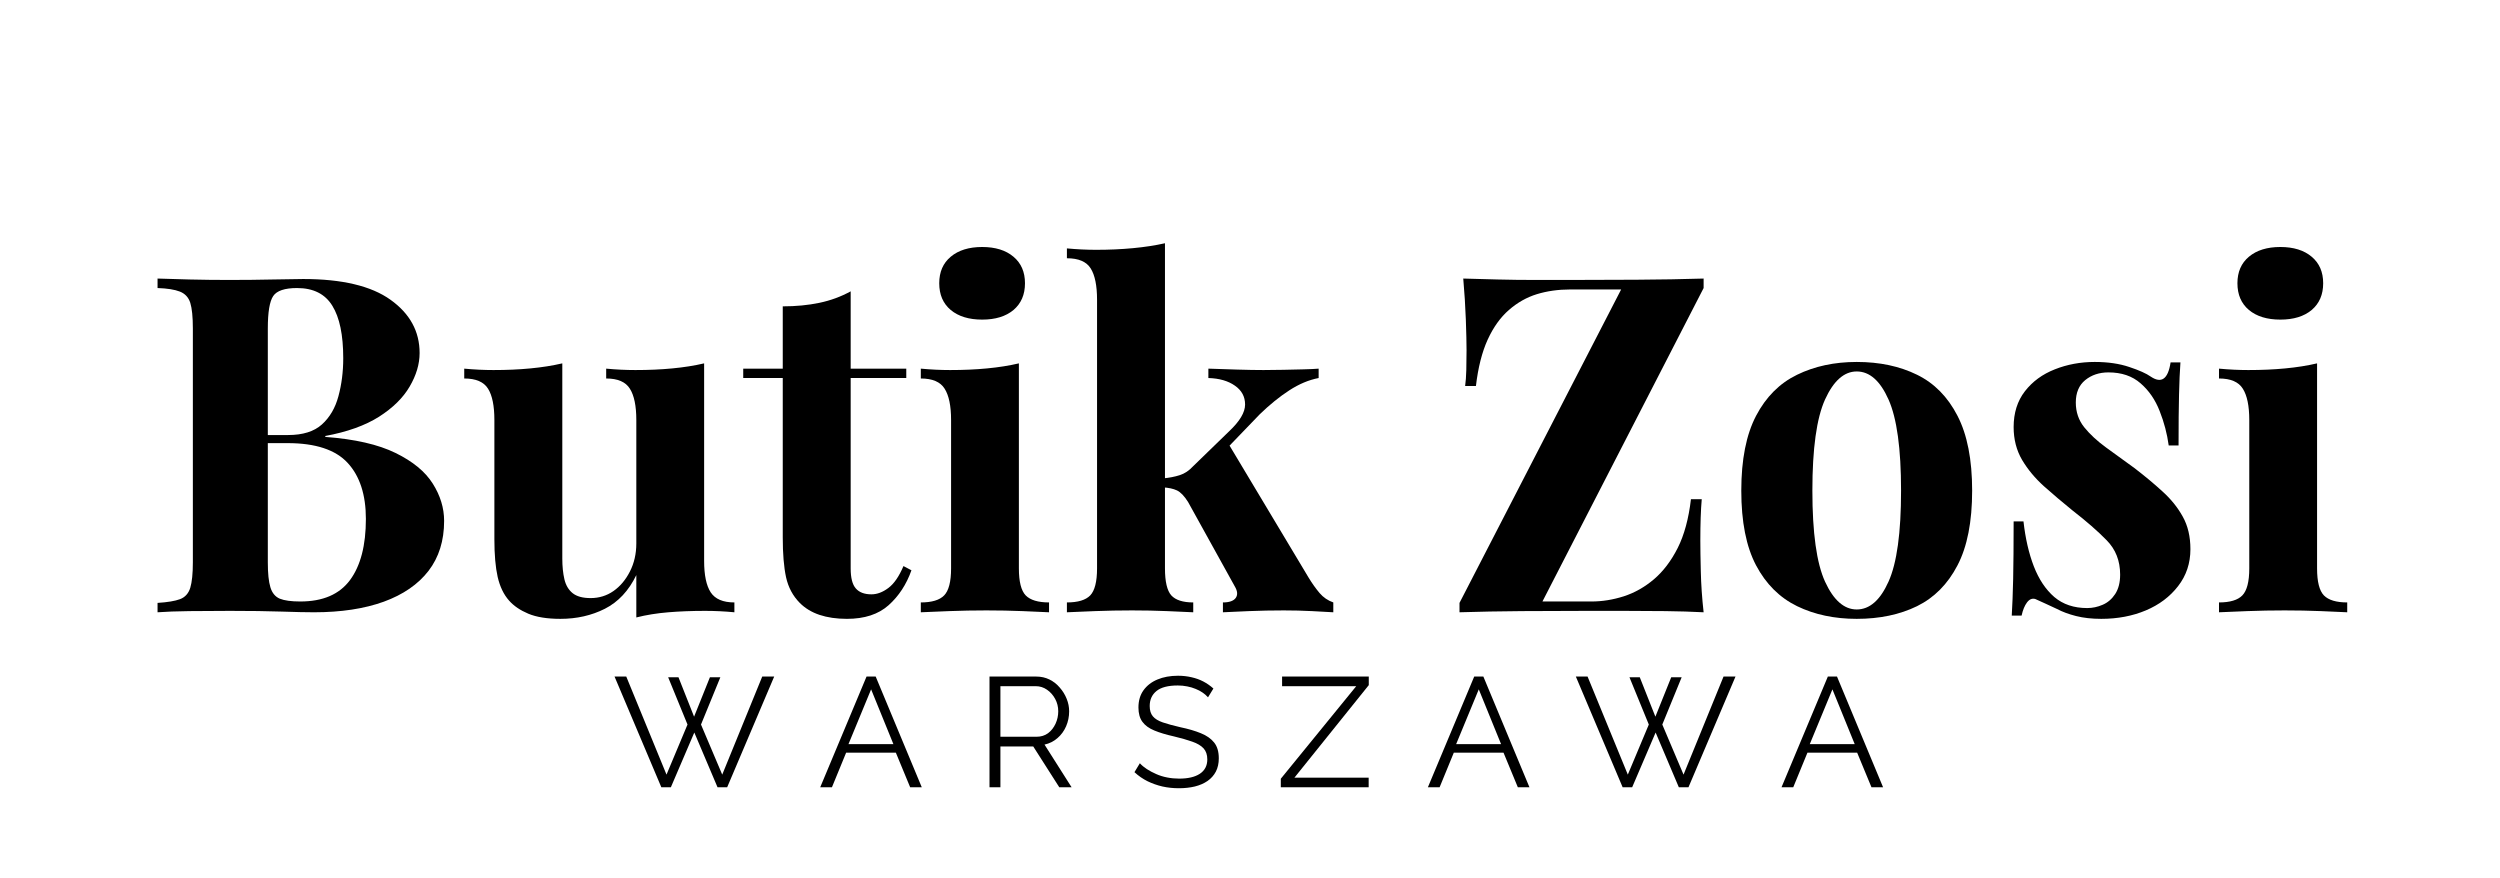
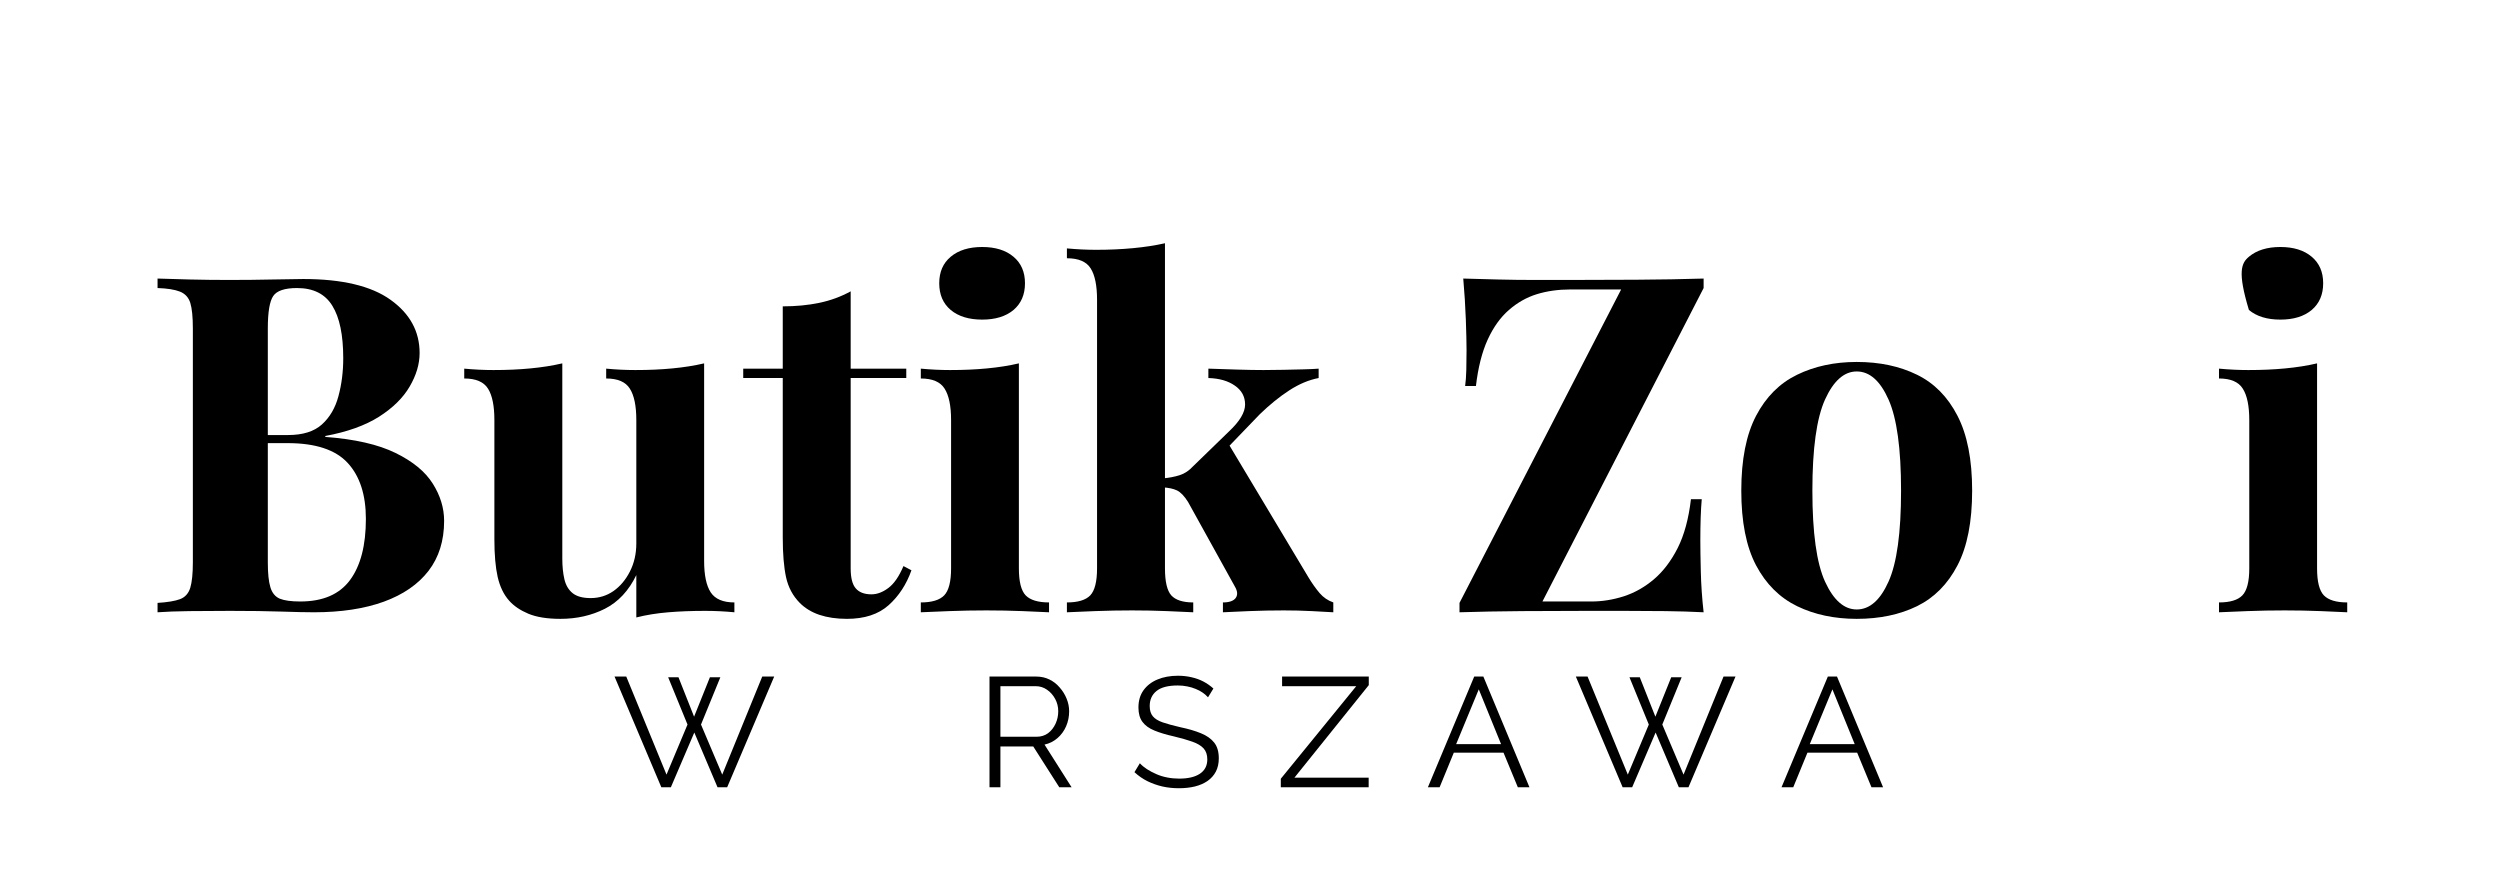
<svg xmlns="http://www.w3.org/2000/svg" version="1.2" preserveAspectRatio="xMidYMid meet" height="156" viewBox="0 0 333 117" zoomAndPan="magnify" width="444">
  <defs />
  <g id="790ed0da16">
    <rect style="fill:#ffffff;fill-opacity:1;stroke:none;" height="117" y="0" width="333" x="0" />
    <g style="fill:#000000;fill-opacity:1;">
      <g transform="translate(18.845, 81.556)">
        <path d="M 2.141 -44.453 C 3.223 -44.41 4.645 -44.367 6.406 -44.328 C 8.164 -44.285 9.922 -44.266 11.672 -44.266 C 13.68 -44.266 15.629 -44.285 17.516 -44.328 C 19.398 -44.367 20.738 -44.391 21.531 -44.391 C 26.719 -44.391 30.598 -43.469 33.172 -41.625 C 35.754 -39.781 37.047 -37.414 37.047 -34.531 C 37.047 -33.062 36.602 -31.57 35.719 -30.062 C 34.844 -28.562 33.484 -27.223 31.641 -26.047 C 29.797 -24.879 27.41 -24.023 24.484 -23.484 L 24.484 -23.359 C 28.422 -23.066 31.539 -22.352 33.844 -21.219 C 36.145 -20.094 37.797 -18.734 38.797 -17.141 C 39.805 -15.547 40.312 -13.891 40.312 -12.172 C 40.312 -9.535 39.617 -7.316 38.234 -5.516 C 36.848 -3.723 34.859 -2.352 32.266 -1.406 C 29.672 -0.469 26.578 0 22.984 0 C 21.973 0 20.523 -0.031 18.641 -0.094 C 16.766 -0.156 14.484 -0.188 11.797 -0.188 C 9.961 -0.188 8.164 -0.176 6.406 -0.156 C 4.645 -0.133 3.223 -0.082 2.141 0 L 2.141 -1.25 C 3.473 -1.332 4.473 -1.5 5.141 -1.75 C 5.816 -2.008 6.27 -2.516 6.5 -3.266 C 6.727 -4.016 6.844 -5.145 6.844 -6.656 L 6.844 -37.797 C 6.844 -39.348 6.727 -40.488 6.5 -41.219 C 6.27 -41.945 5.805 -42.445 5.109 -42.719 C 4.422 -42.988 3.43 -43.145 2.141 -43.188 Z M 20.719 -43.188 C 19.082 -43.188 18.023 -42.832 17.547 -42.125 C 17.066 -41.414 16.828 -39.973 16.828 -37.797 L 16.828 -6.656 C 16.828 -5.188 16.941 -4.078 17.172 -3.328 C 17.398 -2.578 17.816 -2.07 18.422 -1.812 C 19.035 -1.562 19.945 -1.438 21.156 -1.438 C 24.164 -1.438 26.375 -2.391 27.781 -4.297 C 29.188 -6.203 29.891 -8.914 29.891 -12.438 C 29.891 -15.656 29.082 -18.141 27.469 -19.891 C 25.852 -21.648 23.188 -22.531 19.469 -22.531 L 14.125 -22.531 C 14.125 -22.531 14.125 -22.707 14.125 -23.062 C 14.125 -23.426 14.125 -23.609 14.125 -23.609 L 19.531 -23.609 C 21.488 -23.609 22.988 -24.078 24.031 -25.016 C 25.082 -25.961 25.816 -27.219 26.234 -28.781 C 26.66 -30.352 26.875 -32.039 26.875 -33.844 C 26.875 -36.938 26.391 -39.266 25.422 -40.828 C 24.461 -42.398 22.895 -43.188 20.719 -43.188 Z M 20.719 -43.188" style="stroke:none" />
      </g>
    </g>
    <g style="fill:#000000;fill-opacity:1;">
      <g transform="translate(61.024, 81.556)">
        <path d="M 32.766 -33.156 L 32.766 -6.844 C 32.766 -4.957 33.055 -3.562 33.641 -2.656 C 34.234 -1.758 35.285 -1.312 36.797 -1.312 L 36.797 0 C 35.492 -0.125 34.191 -0.188 32.891 -0.188 C 31.141 -0.188 29.508 -0.125 28 0 C 26.488 0.125 25.066 0.352 23.734 0.688 L 23.734 -4.953 C 22.723 -2.867 21.328 -1.375 19.547 -0.469 C 17.773 0.426 15.801 0.875 13.625 0.875 C 11.863 0.875 10.438 0.645 9.344 0.188 C 8.258 -0.27 7.406 -0.852 6.781 -1.562 C 6.07 -2.363 5.566 -3.41 5.266 -4.703 C 4.973 -6.004 4.828 -7.68 4.828 -9.734 L 4.828 -25.609 C 4.828 -27.492 4.547 -28.883 3.984 -29.781 C 3.422 -30.688 2.363 -31.141 0.812 -31.141 L 0.812 -32.453 C 2.156 -32.328 3.453 -32.266 4.703 -32.266 C 6.461 -32.266 8.102 -32.336 9.625 -32.484 C 11.156 -32.629 12.57 -32.852 13.875 -33.156 L 13.875 -7.156 C 13.875 -6.113 13.969 -5.191 14.156 -4.391 C 14.344 -3.598 14.707 -2.984 15.25 -2.547 C 15.801 -2.109 16.598 -1.891 17.641 -1.891 C 18.773 -1.891 19.789 -2.203 20.688 -2.828 C 21.582 -3.453 22.312 -4.316 22.875 -5.422 C 23.445 -6.535 23.734 -7.785 23.734 -9.172 L 23.734 -25.609 C 23.734 -27.492 23.445 -28.883 22.875 -29.781 C 22.312 -30.688 21.258 -31.141 19.719 -31.141 L 19.719 -32.453 C 21.051 -32.328 22.348 -32.266 23.609 -32.266 C 25.367 -32.266 27.008 -32.336 28.531 -32.484 C 30.062 -32.629 31.473 -32.852 32.766 -33.156 Z M 32.766 -33.156" style="stroke:none" />
      </g>
    </g>
    <g style="fill:#000000;fill-opacity:1;">
      <g transform="translate(99.06, 81.556)">
        <path d="M 14.25 -42.75 L 14.25 -32.453 L 21.656 -32.453 L 21.656 -31.203 L 14.25 -31.203 L 14.25 -5.844 C 14.25 -4.582 14.477 -3.691 14.938 -3.172 C 15.395 -2.648 16.086 -2.391 17.016 -2.391 C 17.766 -2.391 18.516 -2.672 19.266 -3.234 C 20.023 -3.797 20.695 -4.77 21.281 -6.156 L 22.344 -5.594 C 21.676 -3.707 20.66 -2.156 19.297 -0.938 C 17.941 0.27 16.094 0.875 13.75 0.875 C 12.363 0.875 11.145 0.695 10.094 0.344 C 9.051 -0.008 8.176 -0.539 7.469 -1.25 C 6.551 -2.176 5.941 -3.316 5.641 -4.672 C 5.348 -6.035 5.203 -7.805 5.203 -9.984 L 5.203 -31.203 L -0.062 -31.203 L -0.062 -32.453 L 5.203 -32.453 L 5.203 -40.75 C 6.961 -40.75 8.586 -40.906 10.078 -41.219 C 11.566 -41.531 12.957 -42.039 14.25 -42.75 Z M 14.25 -42.75" style="stroke:none" />
      </g>
    </g>
    <g style="fill:#000000;fill-opacity:1;">
      <g transform="translate(121.153, 81.556)">
        <path d="M 9.672 -48.656 C 11.43 -48.656 12.82 -48.223 13.844 -47.359 C 14.863 -46.504 15.375 -45.328 15.375 -43.828 C 15.375 -42.316 14.863 -41.129 13.844 -40.266 C 12.82 -39.41 11.43 -38.984 9.672 -38.984 C 7.91 -38.984 6.516 -39.41 5.484 -40.266 C 4.461 -41.129 3.953 -42.316 3.953 -43.828 C 3.953 -45.328 4.461 -46.504 5.484 -47.359 C 6.516 -48.223 7.91 -48.656 9.672 -48.656 Z M 14.562 -33.156 L 14.562 -5.844 C 14.562 -4.082 14.863 -2.883 15.469 -2.25 C 16.082 -1.625 17.117 -1.312 18.578 -1.312 L 18.578 0 C 17.828 -0.039 16.656 -0.094 15.062 -0.156 C 13.477 -0.219 11.867 -0.25 10.234 -0.25 C 8.598 -0.25 6.941 -0.219 5.266 -0.156 C 3.598 -0.094 2.344 -0.039 1.5 0 L 1.5 -1.312 C 2.969 -1.312 4.004 -1.625 4.609 -2.25 C 5.223 -2.883 5.531 -4.082 5.531 -5.844 L 5.531 -25.609 C 5.531 -27.492 5.242 -28.883 4.672 -29.781 C 4.109 -30.688 3.051 -31.141 1.5 -31.141 L 1.5 -32.453 C 2.844 -32.328 4.145 -32.266 5.406 -32.266 C 7.156 -32.266 8.797 -32.336 10.328 -32.484 C 11.859 -32.629 13.27 -32.852 14.562 -33.156 Z M 14.562 -33.156" style="stroke:none" />
      </g>
    </g>
    <g style="fill:#000000;fill-opacity:1;">
      <g transform="translate(140.924, 81.556)">
        <path d="M 14.25 -49.156 L 14.25 -5.844 C 14.25 -4.082 14.531 -2.883 15.094 -2.25 C 15.664 -1.625 16.641 -1.312 18.016 -1.312 L 18.016 0 C 17.223 -0.039 16.062 -0.094 14.531 -0.156 C 13.008 -0.219 11.453 -0.25 9.859 -0.25 C 8.223 -0.25 6.578 -0.219 4.922 -0.156 C 3.273 -0.094 2.031 -0.039 1.188 0 L 1.188 -1.312 C 2.656 -1.312 3.691 -1.625 4.297 -2.25 C 4.898 -2.883 5.203 -4.082 5.203 -5.844 L 5.203 -41.625 C 5.203 -43.508 4.922 -44.898 4.359 -45.797 C 3.797 -46.703 2.738 -47.156 1.188 -47.156 L 1.188 -48.469 C 2.531 -48.344 3.828 -48.281 5.078 -48.281 C 6.797 -48.281 8.43 -48.352 9.984 -48.5 C 11.535 -48.645 12.957 -48.863 14.25 -49.156 Z M 34.719 -32.453 L 34.719 -31.203 C 33.414 -30.953 32.113 -30.406 30.812 -29.562 C 29.52 -28.727 28.207 -27.664 26.875 -26.375 L 22.031 -21.344 L 22.656 -22.531 L 33.406 -4.578 C 33.863 -3.828 34.344 -3.156 34.844 -2.562 C 35.344 -1.977 35.953 -1.562 36.672 -1.312 L 36.672 0 C 36.035 -0.039 35.086 -0.094 33.828 -0.156 C 32.578 -0.219 31.328 -0.25 30.078 -0.25 C 28.523 -0.25 26.973 -0.219 25.422 -0.156 C 23.879 -0.094 22.727 -0.039 21.969 0 L 21.969 -1.312 C 22.812 -1.312 23.379 -1.508 23.672 -1.906 C 23.961 -2.312 23.922 -2.828 23.547 -3.453 L 17.328 -14.688 C 16.828 -15.488 16.332 -16.004 15.844 -16.234 C 15.363 -16.461 14.727 -16.598 13.938 -16.641 L 13.938 -17.828 C 14.812 -17.91 15.57 -18.055 16.219 -18.266 C 16.875 -18.473 17.473 -18.875 18.016 -19.469 L 22.797 -24.109 C 24.211 -25.441 24.922 -26.629 24.922 -27.672 C 24.922 -28.723 24.469 -29.562 23.562 -30.188 C 22.664 -30.82 21.488 -31.16 20.031 -31.203 L 20.031 -32.453 C 21.195 -32.41 22.469 -32.367 23.844 -32.328 C 25.227 -32.285 26.406 -32.266 27.375 -32.266 C 28.207 -32.266 29.094 -32.273 30.031 -32.297 C 30.977 -32.316 31.867 -32.336 32.703 -32.359 C 33.547 -32.379 34.219 -32.41 34.719 -32.453 Z M 34.719 -32.453" style="stroke:none" />
      </g>
    </g>
    <g style="fill:#000000;fill-opacity:1;">
      <g transform="translate(177.328, 81.556)">
        <path d="" style="stroke:none" />
      </g>
    </g>
    <g style="fill:#000000;fill-opacity:1;">
      <g transform="translate(191.953, 81.556)">
        <path d="M 34.969 -44.453 L 34.969 -43.188 L 13.5 -1.438 L 20.031 -1.438 C 21.445 -1.438 22.879 -1.664 24.328 -2.125 C 25.773 -2.594 27.113 -3.348 28.344 -4.391 C 29.582 -5.441 30.641 -6.832 31.516 -8.562 C 32.391 -10.301 32.977 -12.469 33.281 -15.062 L 34.719 -15.062 C 34.594 -13.645 34.531 -11.805 34.531 -9.547 C 34.531 -8.578 34.551 -7.211 34.594 -5.453 C 34.633 -3.703 34.758 -1.883 34.969 0 C 33.414 -0.082 31.719 -0.133 29.875 -0.156 C 28.039 -0.176 26.211 -0.188 24.391 -0.188 C 22.566 -0.188 20.883 -0.188 19.344 -0.188 C 16.613 -0.188 13.766 -0.176 10.797 -0.156 C 7.828 -0.133 5.047 -0.082 2.453 0 L 2.453 -1.25 L 23.984 -43 L 17.203 -43 C 15.609 -43 14.129 -42.789 12.766 -42.375 C 11.41 -41.957 10.164 -41.254 9.031 -40.266 C 7.906 -39.285 6.961 -37.969 6.203 -36.312 C 5.453 -34.664 4.93 -32.609 4.641 -30.141 L 3.203 -30.141 C 3.285 -30.723 3.336 -31.43 3.359 -32.266 C 3.379 -33.109 3.391 -33.988 3.391 -34.906 C 3.391 -35.863 3.359 -37.223 3.297 -38.984 C 3.234 -40.742 3.117 -42.566 2.953 -44.453 C 4.328 -44.41 5.852 -44.367 7.531 -44.328 C 9.207 -44.285 10.867 -44.266 12.516 -44.266 C 14.172 -44.266 15.691 -44.266 17.078 -44.266 C 19.879 -44.266 22.867 -44.273 26.047 -44.297 C 29.234 -44.316 32.207 -44.367 34.969 -44.453 Z M 34.969 -44.453" style="stroke:none" />
      </g>
    </g>
    <g style="fill:#000000;fill-opacity:1;">
      <g transform="translate(229.612, 81.556)">
        <path d="M 17.703 -33.344 C 20.754 -33.344 23.43 -32.773 25.734 -31.641 C 28.035 -30.516 29.832 -28.691 31.125 -26.172 C 32.426 -23.66 33.078 -20.336 33.078 -16.203 C 33.078 -12.055 32.426 -8.738 31.125 -6.25 C 29.832 -3.758 28.035 -1.945 25.734 -0.812 C 23.43 0.312 20.754 0.875 17.703 0.875 C 14.734 0.875 12.086 0.312 9.766 -0.812 C 7.441 -1.945 5.617 -3.758 4.297 -6.25 C 2.984 -8.738 2.328 -12.055 2.328 -16.203 C 2.328 -20.336 2.984 -23.66 4.297 -26.172 C 5.617 -28.691 7.441 -30.516 9.766 -31.641 C 12.086 -32.773 14.734 -33.344 17.703 -33.344 Z M 17.703 -32.078 C 16.023 -32.078 14.617 -30.832 13.484 -28.344 C 12.359 -25.852 11.797 -21.805 11.797 -16.203 C 11.797 -10.586 12.359 -6.547 13.484 -4.078 C 14.617 -1.609 16.023 -0.375 17.703 -0.375 C 19.422 -0.375 20.832 -1.609 21.938 -4.078 C 23.051 -6.547 23.609 -10.586 23.609 -16.203 C 23.609 -21.805 23.051 -25.852 21.938 -28.344 C 20.832 -30.832 19.422 -32.078 17.703 -32.078 Z M 17.703 -32.078" style="stroke:none" />
      </g>
    </g>
    <g style="fill:#000000;fill-opacity:1;">
      <g transform="translate(265.075, 81.556)">
-         <path d="M 13.938 -33.344 C 15.695 -33.344 17.234 -33.117 18.547 -32.672 C 19.867 -32.234 20.82 -31.805 21.406 -31.391 C 22.832 -30.43 23.711 -31.062 24.047 -33.281 L 25.359 -33.281 C 25.273 -32.102 25.211 -30.664 25.172 -28.969 C 25.129 -27.281 25.109 -25.031 25.109 -22.219 L 23.797 -22.219 C 23.586 -23.77 23.188 -25.297 22.594 -26.797 C 22.008 -28.305 21.16 -29.539 20.047 -30.5 C 18.941 -31.469 17.516 -31.953 15.766 -31.953 C 14.547 -31.953 13.516 -31.609 12.672 -30.922 C 11.836 -30.234 11.422 -29.238 11.422 -27.938 C 11.422 -26.676 11.797 -25.578 12.547 -24.641 C 13.305 -23.703 14.281 -22.801 15.469 -21.938 C 16.664 -21.082 17.914 -20.176 19.219 -19.219 C 20.594 -18.164 21.844 -17.125 22.969 -16.094 C 24.102 -15.07 25.004 -13.953 25.672 -12.734 C 26.348 -11.523 26.688 -10.082 26.688 -8.406 C 26.688 -6.531 26.141 -4.891 25.047 -3.484 C 23.961 -2.078 22.531 -1 20.75 -0.25 C 18.969 0.5 16.988 0.875 14.812 0.875 C 13.562 0.875 12.441 0.75 11.453 0.5 C 10.473 0.25 9.629 -0.062 8.922 -0.438 C 8.367 -0.688 7.852 -0.926 7.375 -1.156 C 6.895 -1.383 6.445 -1.586 6.031 -1.766 C 5.613 -1.891 5.242 -1.738 4.922 -1.312 C 4.609 -0.895 4.367 -0.312 4.203 0.438 L 2.891 0.438 C 2.973 -0.895 3.035 -2.523 3.078 -4.453 C 3.117 -6.379 3.141 -8.93 3.141 -12.109 L 4.453 -12.109 C 4.703 -9.859 5.16 -7.863 5.828 -6.125 C 6.504 -4.383 7.414 -3.02 8.562 -2.031 C 9.719 -1.051 11.176 -0.562 12.938 -0.562 C 13.645 -0.562 14.332 -0.707 15 -1 C 15.676 -1.289 16.234 -1.77 16.672 -2.438 C 17.109 -3.113 17.328 -3.973 17.328 -5.016 C 17.328 -6.859 16.727 -8.383 15.531 -9.594 C 14.344 -10.812 12.828 -12.133 10.984 -13.562 C 9.648 -14.645 8.383 -15.719 7.188 -16.781 C 6 -17.852 5.023 -19.023 4.266 -20.297 C 3.516 -21.578 3.141 -23.035 3.141 -24.672 C 3.141 -26.555 3.641 -28.145 4.641 -29.438 C 5.648 -30.738 6.977 -31.711 8.625 -32.359 C 10.281 -33.016 12.051 -33.344 13.938 -33.344 Z M 13.938 -33.344" style="stroke:none" />
-       </g>
+         </g>
    </g>
    <g style="fill:#000000;fill-opacity:1;">
      <g transform="translate(294.072, 81.556)">
-         <path d="M 9.672 -48.656 C 11.43 -48.656 12.82 -48.223 13.844 -47.359 C 14.863 -46.504 15.375 -45.328 15.375 -43.828 C 15.375 -42.316 14.863 -41.129 13.844 -40.266 C 12.82 -39.41 11.43 -38.984 9.672 -38.984 C 7.91 -38.984 6.516 -39.41 5.484 -40.266 C 4.461 -41.129 3.953 -42.316 3.953 -43.828 C 3.953 -45.328 4.461 -46.504 5.484 -47.359 C 6.516 -48.223 7.91 -48.656 9.672 -48.656 Z M 14.562 -33.156 L 14.562 -5.844 C 14.562 -4.082 14.863 -2.883 15.469 -2.25 C 16.082 -1.625 17.117 -1.312 18.578 -1.312 L 18.578 0 C 17.828 -0.039 16.656 -0.094 15.062 -0.156 C 13.477 -0.219 11.867 -0.25 10.234 -0.25 C 8.598 -0.25 6.941 -0.219 5.266 -0.156 C 3.598 -0.094 2.344 -0.039 1.5 0 L 1.5 -1.312 C 2.969 -1.312 4.004 -1.625 4.609 -2.25 C 5.223 -2.883 5.531 -4.082 5.531 -5.844 L 5.531 -25.609 C 5.531 -27.492 5.242 -28.883 4.672 -29.781 C 4.109 -30.688 3.051 -31.141 1.5 -31.141 L 1.5 -32.453 C 2.844 -32.328 4.145 -32.266 5.406 -32.266 C 7.156 -32.266 8.797 -32.336 10.328 -32.484 C 11.859 -32.629 13.27 -32.852 14.562 -33.156 Z M 14.562 -33.156" style="stroke:none" />
+         <path d="M 9.672 -48.656 C 11.43 -48.656 12.82 -48.223 13.844 -47.359 C 14.863 -46.504 15.375 -45.328 15.375 -43.828 C 15.375 -42.316 14.863 -41.129 13.844 -40.266 C 12.82 -39.41 11.43 -38.984 9.672 -38.984 C 7.91 -38.984 6.516 -39.41 5.484 -40.266 C 3.953 -45.328 4.461 -46.504 5.484 -47.359 C 6.516 -48.223 7.91 -48.656 9.672 -48.656 Z M 14.562 -33.156 L 14.562 -5.844 C 14.562 -4.082 14.863 -2.883 15.469 -2.25 C 16.082 -1.625 17.117 -1.312 18.578 -1.312 L 18.578 0 C 17.828 -0.039 16.656 -0.094 15.062 -0.156 C 13.477 -0.219 11.867 -0.25 10.234 -0.25 C 8.598 -0.25 6.941 -0.219 5.266 -0.156 C 3.598 -0.094 2.344 -0.039 1.5 0 L 1.5 -1.312 C 2.969 -1.312 4.004 -1.625 4.609 -2.25 C 5.223 -2.883 5.531 -4.082 5.531 -5.844 L 5.531 -25.609 C 5.531 -27.492 5.242 -28.883 4.672 -29.781 C 4.109 -30.688 3.051 -31.141 1.5 -31.141 L 1.5 -32.453 C 2.844 -32.328 4.145 -32.266 5.406 -32.266 C 7.156 -32.266 8.797 -32.336 10.328 -32.484 C 11.859 -32.629 13.27 -32.852 14.562 -33.156 Z M 14.562 -33.156" style="stroke:none" />
      </g>
    </g>
    <g style="fill:#000000;fill-opacity:1;">
      <g transform="translate(81.607, 104.868)">
        <path d="M 7.391 -14.656 L 8.766 -14.656 L 10.844 -9.406 L 12.953 -14.656 L 14.344 -14.656 L 11.766 -8.359 L 14.594 -1.688 L 19.922 -14.75 L 21.516 -14.75 L 15.25 0 L 13.969 0 L 10.875 -7.297 L 7.75 0 L 6.484 0 L 0.25 -14.75 L 1.812 -14.75 L 7.172 -1.688 L 9.969 -8.359 Z M 7.391 -14.656" style="stroke:none" />
      </g>
    </g>
    <g style="fill:#000000;fill-opacity:1;">
      <g transform="translate(109.001, 104.868)">
-         <path d="M 6.422 -14.75 L 7.641 -14.75 L 13.781 0 L 12.234 0 L 10.328 -4.609 L 3.703 -4.609 L 1.812 0 L 0.25 0 Z M 10 -5.75 L 7.031 -13.047 L 4.016 -5.75 Z M 10 -5.75" style="stroke:none" />
-       </g>
+         </g>
    </g>
    <g style="fill:#000000;fill-opacity:1;">
      <g transform="translate(129.958, 104.868)">
        <path d="M 1.844 0 L 1.844 -14.75 L 8.078 -14.75 C 8.723 -14.75 9.305 -14.617 9.828 -14.359 C 10.359 -14.098 10.816 -13.738 11.203 -13.281 C 11.598 -12.832 11.906 -12.332 12.125 -11.781 C 12.344 -11.238 12.453 -10.688 12.453 -10.125 C 12.453 -9.414 12.316 -8.75 12.047 -8.125 C 11.773 -7.5 11.391 -6.973 10.891 -6.547 C 10.398 -6.117 9.828 -5.832 9.172 -5.688 L 12.781 0 L 11.141 0 L 7.672 -5.438 L 3.297 -5.438 L 3.297 0 Z M 3.297 -6.734 L 8.125 -6.734 C 8.707 -6.734 9.211 -6.891 9.641 -7.203 C 10.066 -7.523 10.398 -7.945 10.641 -8.469 C 10.879 -8.988 11 -9.539 11 -10.125 C 11 -10.719 10.863 -11.266 10.594 -11.766 C 10.32 -12.273 9.957 -12.688 9.5 -13 C 9.051 -13.312 8.551 -13.469 8 -13.469 L 3.297 -13.469 Z M 3.297 -6.734" style="stroke:none" />
      </g>
    </g>
    <g style="fill:#000000;fill-opacity:1;">
      <g transform="translate(150.438, 104.868)">
        <path d="M 10.469 -11.984 C 10.258 -12.223 10.016 -12.438 9.734 -12.625 C 9.461 -12.812 9.156 -12.973 8.812 -13.109 C 8.469 -13.254 8.098 -13.363 7.703 -13.438 C 7.305 -13.52 6.883 -13.562 6.438 -13.562 C 5.156 -13.562 4.211 -13.316 3.609 -12.828 C 3.004 -12.336 2.703 -11.672 2.703 -10.828 C 2.703 -10.242 2.844 -9.785 3.125 -9.453 C 3.406 -9.117 3.848 -8.848 4.453 -8.641 C 5.066 -8.43 5.848 -8.219 6.797 -8 C 7.848 -7.781 8.754 -7.516 9.516 -7.203 C 10.273 -6.898 10.863 -6.488 11.281 -5.969 C 11.695 -5.457 11.906 -4.754 11.906 -3.859 C 11.906 -3.18 11.773 -2.594 11.516 -2.094 C 11.254 -1.594 10.883 -1.176 10.406 -0.844 C 9.938 -0.52 9.375 -0.273 8.719 -0.109 C 8.07 0.047 7.363 0.125 6.594 0.125 C 5.82 0.125 5.086 0.047 4.391 -0.109 C 3.691 -0.273 3.031 -0.508 2.406 -0.812 C 1.781 -1.125 1.203 -1.523 0.672 -2.016 L 1.391 -3.203 C 1.648 -2.922 1.961 -2.66 2.328 -2.422 C 2.703 -2.18 3.113 -1.961 3.562 -1.766 C 4.008 -1.566 4.492 -1.414 5.016 -1.312 C 5.535 -1.207 6.07 -1.156 6.625 -1.156 C 7.801 -1.156 8.719 -1.367 9.375 -1.797 C 10.039 -2.234 10.375 -2.875 10.375 -3.719 C 10.375 -4.332 10.207 -4.82 9.875 -5.188 C 9.539 -5.551 9.039 -5.848 8.375 -6.078 C 7.707 -6.316 6.891 -6.551 5.922 -6.781 C 4.898 -7.008 4.035 -7.27 3.328 -7.562 C 2.617 -7.852 2.086 -8.238 1.734 -8.719 C 1.379 -9.195 1.203 -9.832 1.203 -10.625 C 1.203 -11.531 1.426 -12.297 1.875 -12.922 C 2.332 -13.555 2.953 -14.035 3.734 -14.359 C 4.523 -14.691 5.438 -14.859 6.469 -14.859 C 7.113 -14.859 7.719 -14.789 8.281 -14.656 C 8.844 -14.531 9.363 -14.344 9.844 -14.094 C 10.32 -13.844 10.77 -13.531 11.188 -13.156 Z M 10.469 -11.984" style="stroke:none" />
      </g>
    </g>
    <g style="fill:#000000;fill-opacity:1;">
      <g transform="translate(169.962, 104.868)">
        <path d="M 0.641 -1.141 L 10.688 -13.469 L 0.812 -13.469 L 0.812 -14.75 L 12.359 -14.75 L 12.359 -13.609 L 2.453 -1.281 L 12.344 -1.281 L 12.344 0 L 0.641 0 Z M 0.641 -1.141" style="stroke:none" />
      </g>
    </g>
    <g style="fill:#000000;fill-opacity:1;">
      <g transform="translate(189.943, 104.868)">
        <path d="M 6.422 -14.75 L 7.641 -14.75 L 13.781 0 L 12.234 0 L 10.328 -4.609 L 3.703 -4.609 L 1.812 0 L 0.25 0 Z M 10 -5.75 L 7.031 -13.047 L 4.016 -5.75 Z M 10 -5.75" style="stroke:none" />
      </g>
    </g>
    <g style="fill:#000000;fill-opacity:1;">
      <g transform="translate(209.653, 104.868)">
        <path d="M 7.391 -14.656 L 8.766 -14.656 L 10.844 -9.406 L 12.953 -14.656 L 14.344 -14.656 L 11.766 -8.359 L 14.594 -1.688 L 19.922 -14.75 L 21.516 -14.75 L 15.25 0 L 13.969 0 L 10.875 -7.297 L 7.75 0 L 6.484 0 L 0.25 -14.75 L 1.812 -14.75 L 7.172 -1.688 L 9.969 -8.359 Z M 7.391 -14.656" style="stroke:none" />
      </g>
    </g>
    <g style="fill:#000000;fill-opacity:1;">
      <g transform="translate(237.047, 104.868)">
        <path d="M 6.422 -14.75 L 7.641 -14.75 L 13.781 0 L 12.234 0 L 10.328 -4.609 L 3.703 -4.609 L 1.812 0 L 0.25 0 Z M 10 -5.75 L 7.031 -13.047 L 4.016 -5.75 Z M 10 -5.75" style="stroke:none" />
      </g>
    </g>
  </g>
</svg>